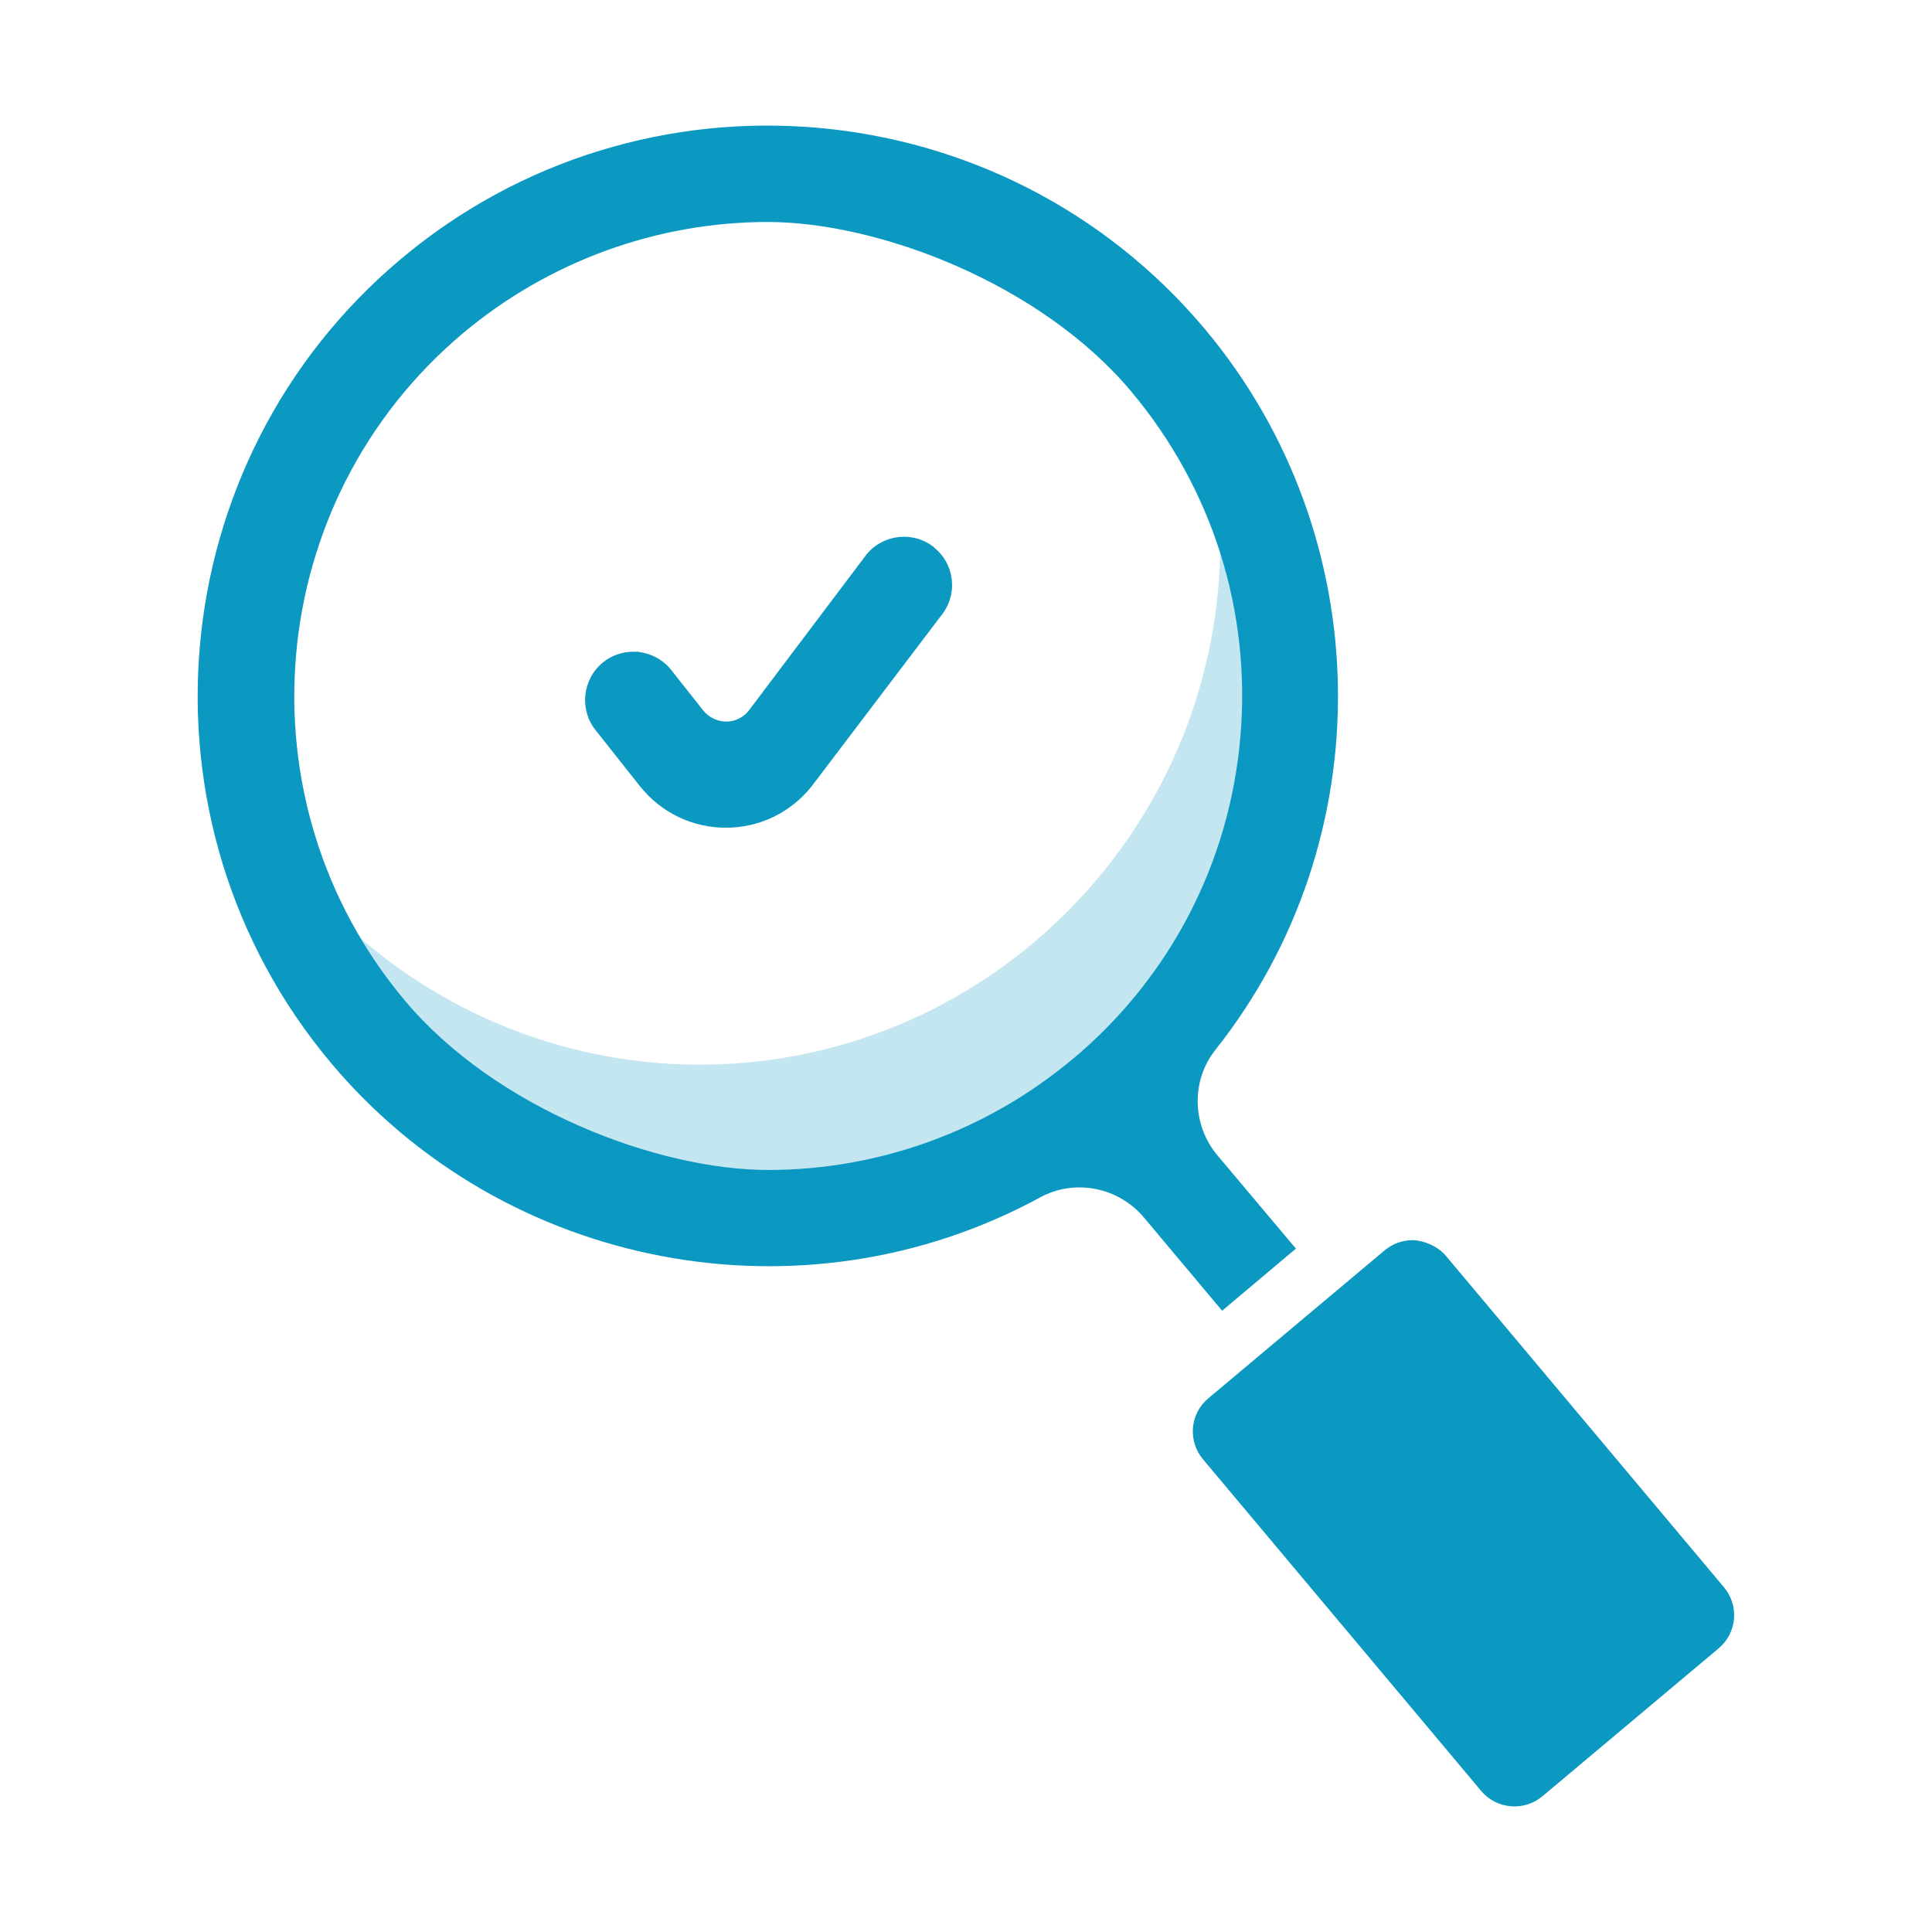
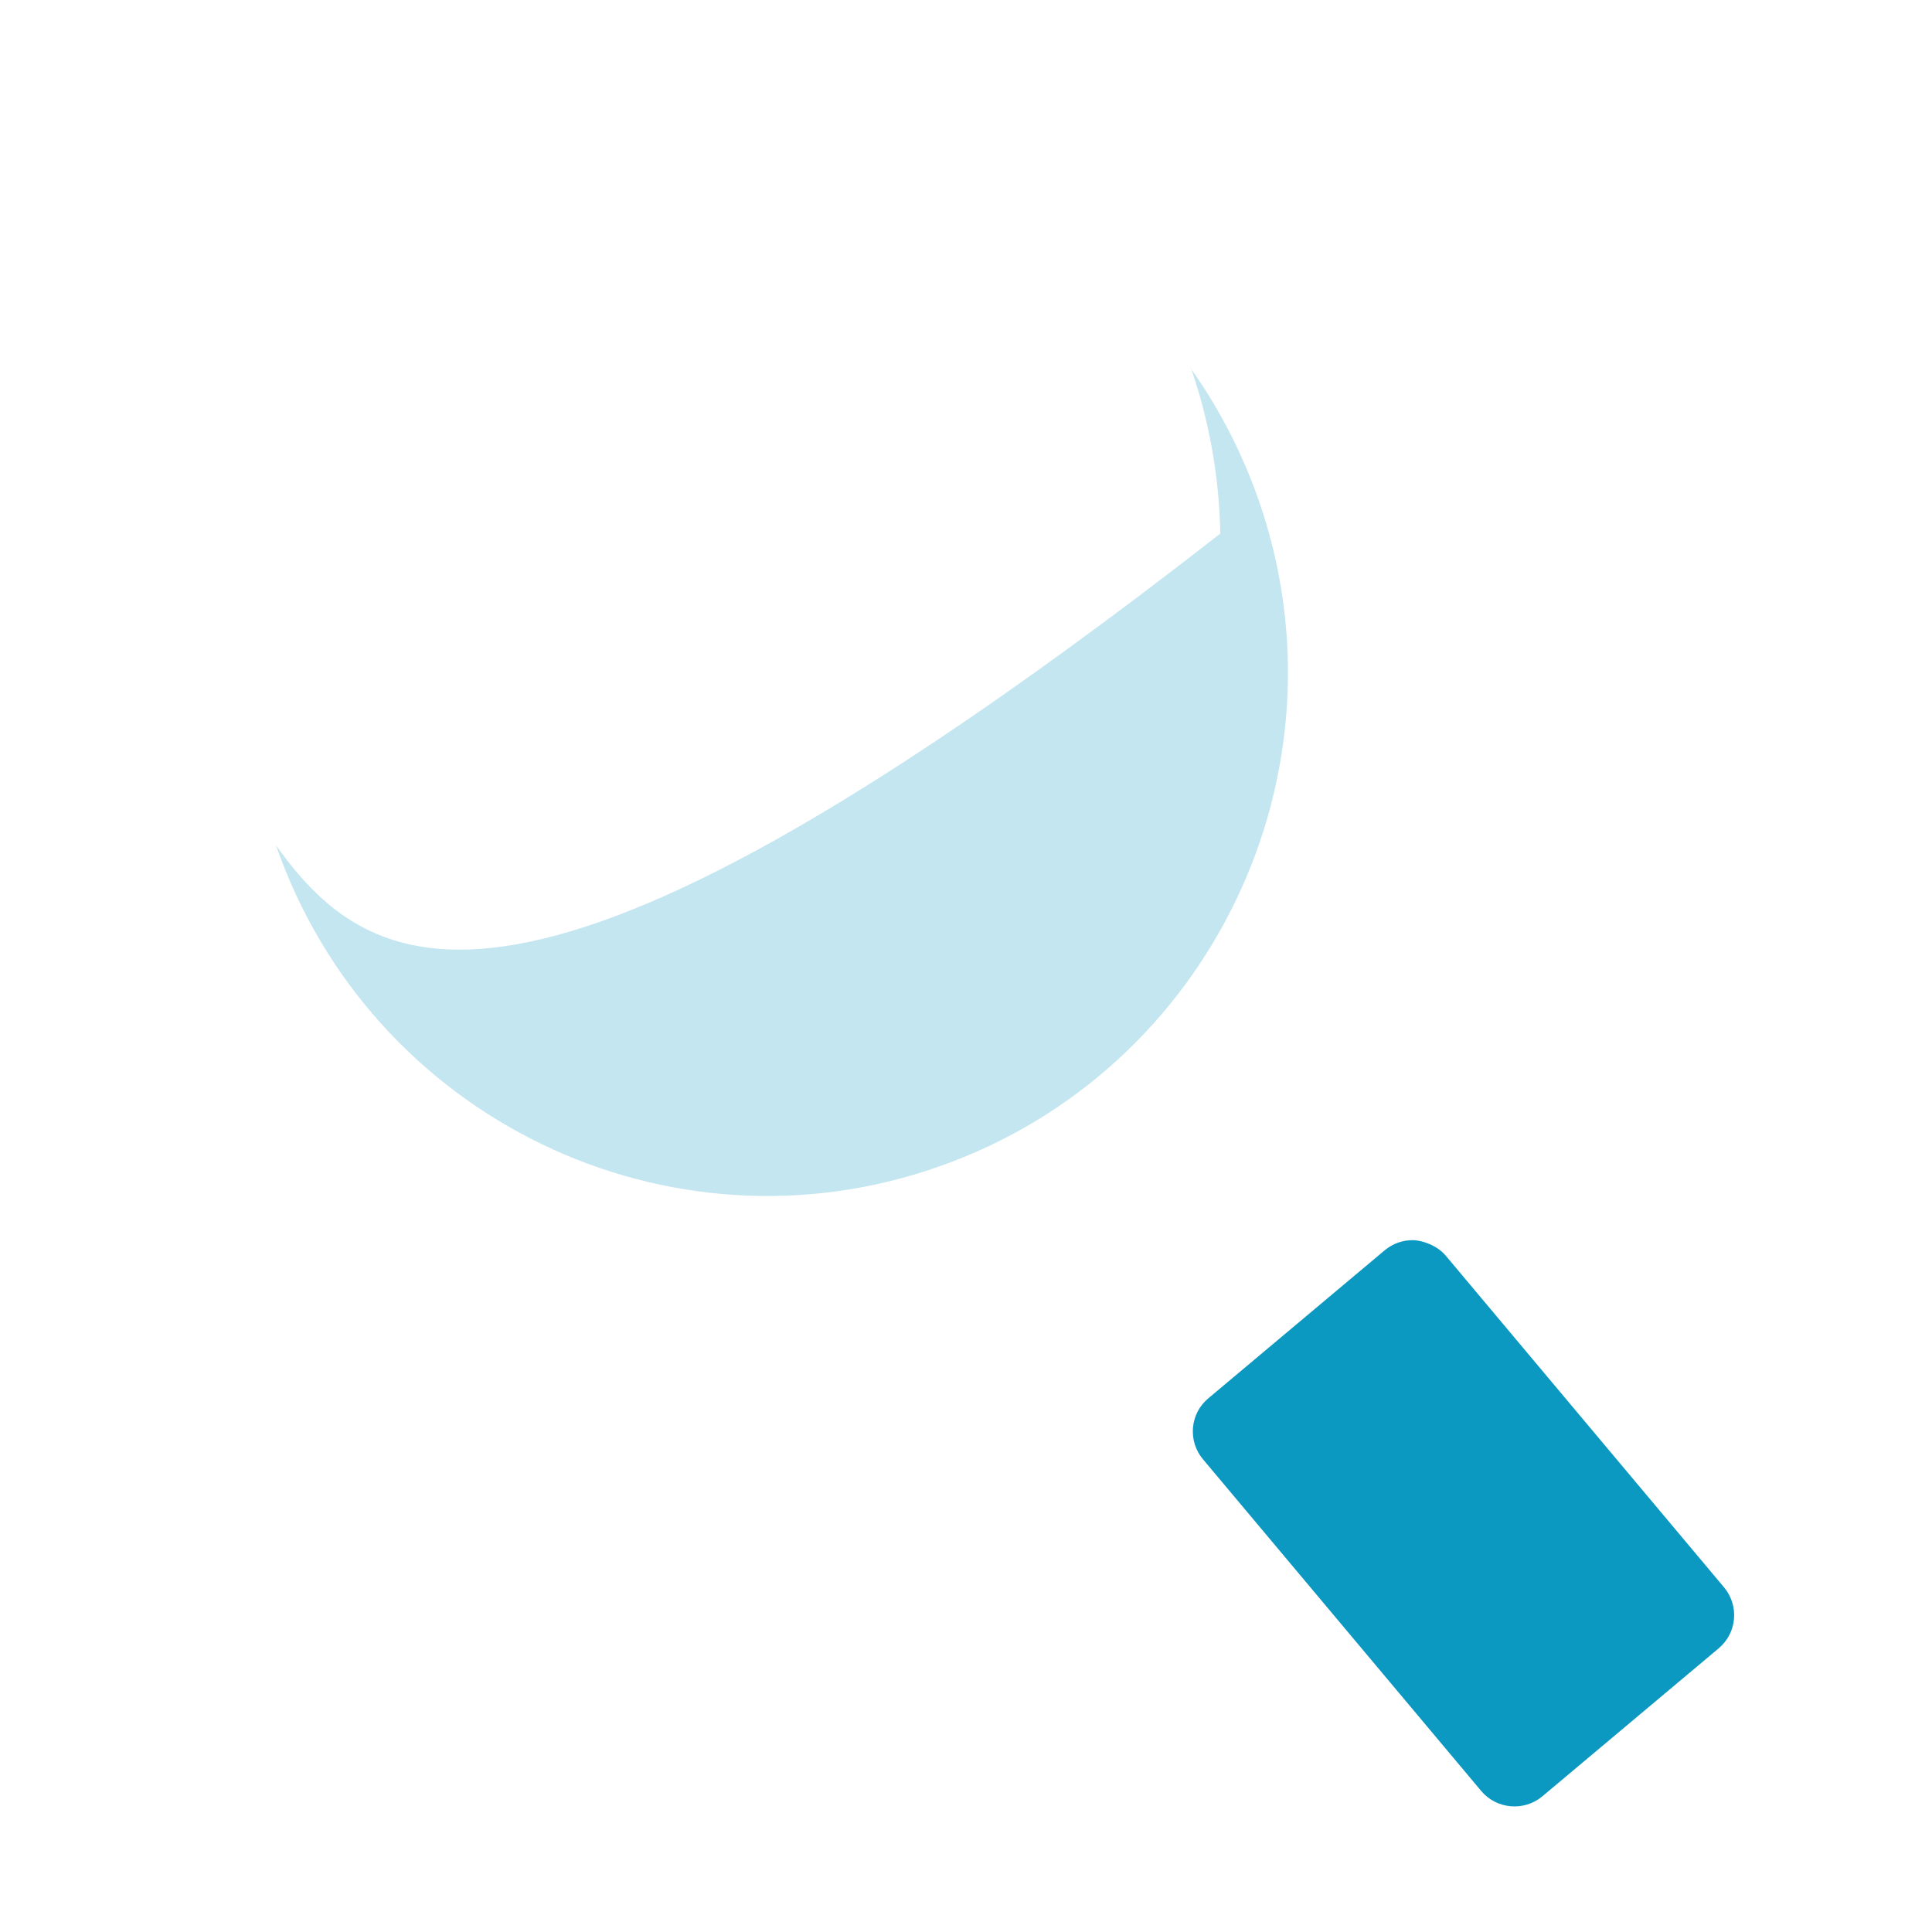
<svg xmlns="http://www.w3.org/2000/svg" width="21" height="21" viewBox="0 0 21 21" fill="none">
-   <path d="M10.151 5.95C10.262 6.037 10.33 6.163 10.346 6.303C10.36 6.443 10.321 6.58 10.227 6.695L8.82 8.55C8.592 8.834 8.254 8.997 7.89 8.997C7.526 8.997 7.189 8.834 6.961 8.552L6.475 7.938C6.293 7.712 6.331 7.381 6.555 7.199C6.648 7.124 6.763 7.084 6.884 7.084C7.005 7.084 6.923 7.084 6.942 7.087C7.082 7.103 7.206 7.171 7.294 7.28L7.645 7.724C7.707 7.801 7.806 7.845 7.896 7.843C7.994 7.843 8.085 7.796 8.144 7.717L9.416 6.03C9.597 5.805 9.927 5.768 10.155 5.95H10.151Z" fill="#0B99C2" />
  <path d="M18.848 17.596C18.837 17.723 18.777 17.836 18.681 17.917L16.765 19.525C16.567 19.691 16.268 19.667 16.1 19.467L13.076 15.862C12.995 15.766 12.957 15.643 12.967 15.519C12.978 15.393 13.037 15.28 13.134 15.199L15.05 13.591C15.139 13.517 15.246 13.48 15.353 13.48C15.46 13.48 15.622 13.538 15.715 13.649L18.739 17.253C18.82 17.35 18.858 17.472 18.848 17.596Z" fill="#0B99C2" />
-   <path d="M14.087 13.573L13.233 12.558C12.955 12.227 12.946 11.744 13.212 11.41C15.029 9.119 14.982 5.826 13.097 3.577C10.897 0.957 6.977 0.616 4.359 2.814C1.741 5.012 1.4 8.932 3.596 11.552C5.486 13.802 8.729 14.418 11.306 13.015C11.683 12.81 12.157 12.903 12.435 13.235L13.284 14.247L14.085 13.573H14.087ZM11.658 11.512C10.732 12.289 9.558 12.717 8.351 12.717C7.143 12.717 5.383 12.047 4.401 10.876C2.576 8.701 2.861 5.444 5.036 3.619C5.964 2.842 7.138 2.413 8.345 2.413C9.553 2.413 11.313 3.084 12.295 4.254C13.179 5.308 13.601 6.643 13.482 8.015C13.363 9.385 12.715 10.628 11.66 11.512H11.658Z" fill="#0B99C2" />
-   <path opacity="0.24" d="M12.945 4C13.145 4.579 13.253 5.184 13.264 5.8C13.31 8.939 10.81 11.525 7.687 11.572C5.83 11.598 4.08 10.708 3 9.188C4.029 12.151 7.26 13.718 10.208 12.679C13.156 11.644 14.714 8.396 13.68 5.433C13.5 4.921 13.253 4.44 12.94 4H12.945Z" fill="#0B99C2" />
+   <path opacity="0.24" d="M12.945 4C13.145 4.579 13.253 5.184 13.264 5.8C5.83 11.598 4.08 10.708 3 9.188C4.029 12.151 7.26 13.718 10.208 12.679C13.156 11.644 14.714 8.396 13.68 5.433C13.5 4.921 13.253 4.44 12.94 4H12.945Z" fill="#0B99C2" />
</svg>